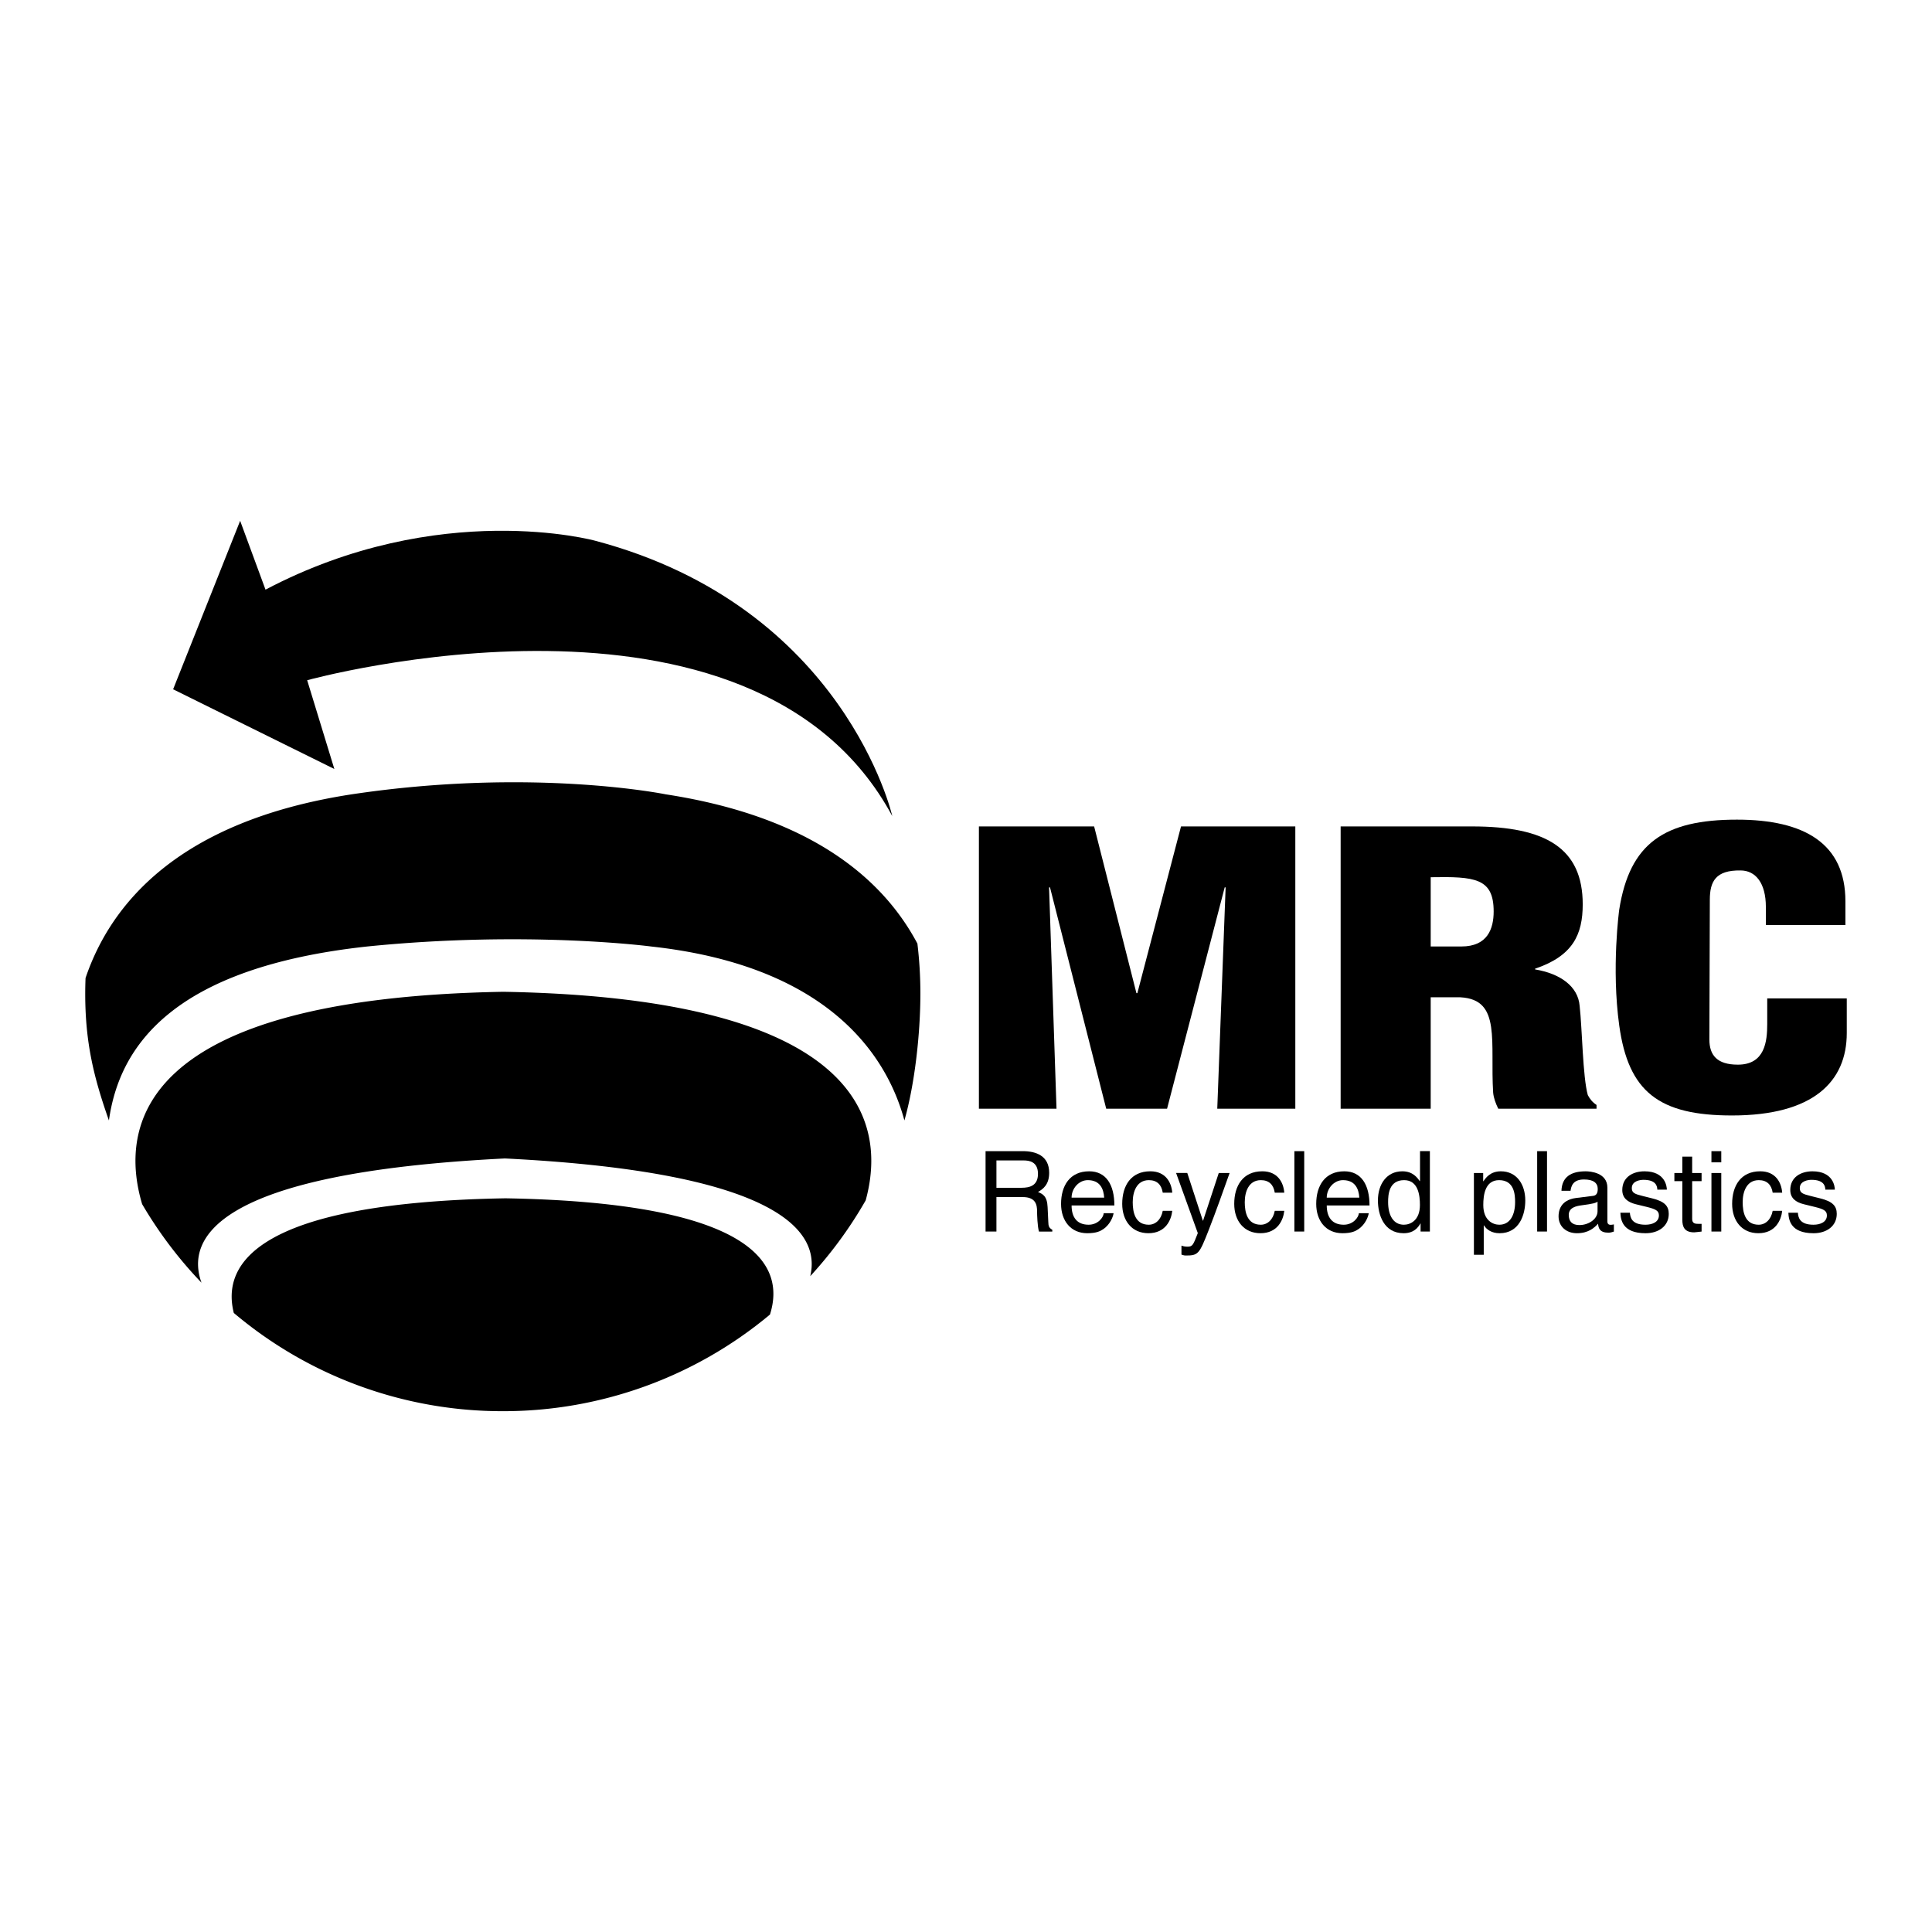
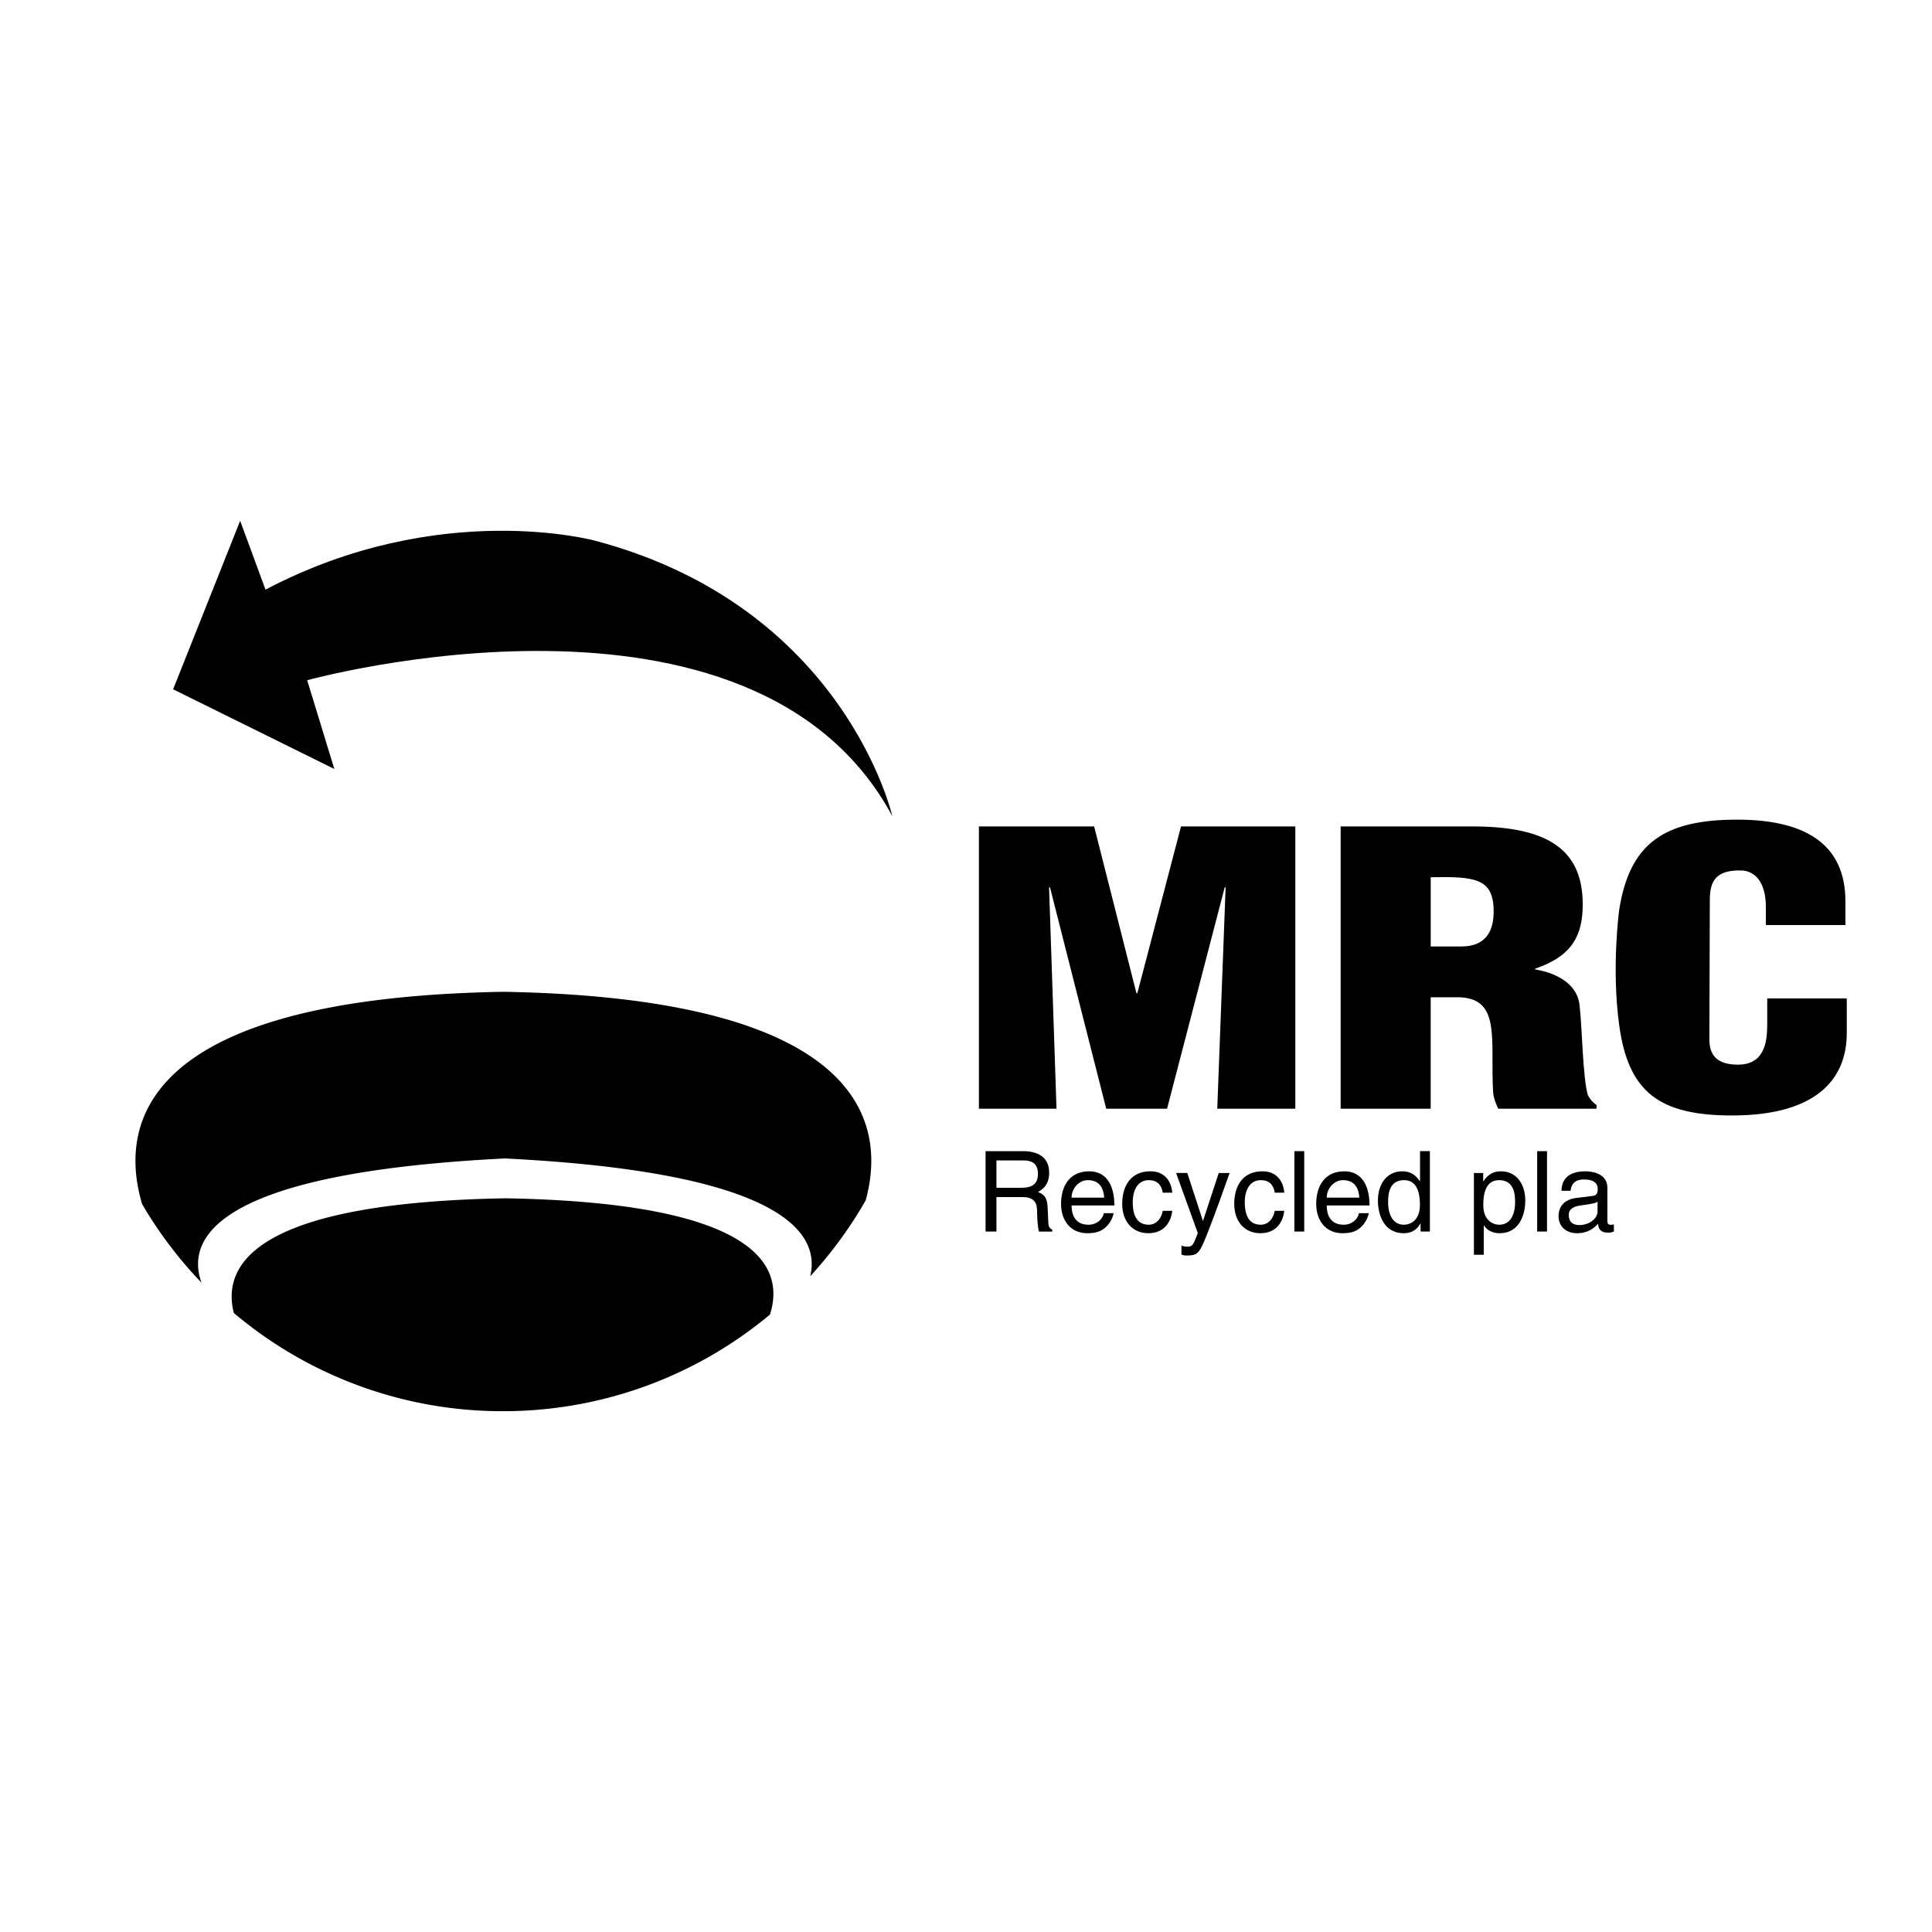
<svg xmlns="http://www.w3.org/2000/svg" width="2500" height="2500" viewBox="0 0 192.756 192.756">
  <g fill-rule="evenodd" clip-rule="evenodd">
    <path fill="#fff" d="M0 0h192.756v192.756H0V0z" />
    <path d="M50.427 119.555c-24.831.432-28.336 6.551-27.1 11.439a41.497 41.497 0 0 0 26.84 9.801 41.494 41.494 0 0 0 26.651-9.641c1.579-4.949-1.489-11.168-26.391-11.599z" />
    <path d="M50.222 98.951c-36.732.639-38.299 13.607-36.041 21.186a41.863 41.863 0 0 0 5.922 7.838c-1.525-4.225.927-10.934 30.269-12.395 27.88 1.387 31.482 7.516 30.465 11.746a41.826 41.826 0 0 0 5.533-7.566c2.09-7.625-.019-20.18-36.148-20.809z" />
-     <path d="M91.53 94.143c-3.347-6.311-10.428-12.633-25.103-14.891 0 0-13.279-2.711-31.352 0-17.359 2.67-24.07 11.028-26.54 18.326a42.36 42.36 0 0 0-.032 1.555c0 4.859.835 8.318 2.364 12.654 1.058-7.541 6.53-15.252 25.743-17.353 16.085-1.627 28.37 0 28.37 0 17.197 1.88 23.385 10.425 25.253 17.353 1.038-3.639 1.594-8.684 1.594-12.654a41.712 41.712 0 0 0-.297-4.99z" />
    <path d="M30.647 67.866s44.46-12.29 58.377 13.555c0 0-4.744-20.875-29.64-27.471 0 0-15.521-4.27-32.894 4.879l-2.53-6.868-6.687 16.809 16.085 7.952-2.711-8.856zM97.666 110.615V82.453h11.496l4.219 16.633h.094l4.355-16.633h11.404v28.162h-7.787l.834-22.08h-.093l-5.749 22.08h-6.072l-5.607-22.08h-.094l.742 22.08h-7.742zM142.742 110.615h-8.986V82.453h13.123c7.352 0 11.029 2.178 11.029 7.772 0 3.004-.971 5.144-4.75 6.421v.074c2.502.414 4.291 1.689 4.443 3.643.256 2.252.307 7.096.816 8.898.205.377.459.715.869.977v.377h-9.805c-.256-.527-.459-1.053-.51-1.615-.154-2.479.051-4.807-.205-6.533-.256-1.729-.971-2.855-3.064-2.967h-2.961v11.115h.001z" />
    <path d="M142.742 94.43h3.064c2.604 0 3.217-1.765 3.217-3.492 0-3.342-1.889-3.492-6.281-3.417v6.909z" fill="#fff" />
    <path d="M161.551 90.75c1.043-6.611 4.486-8.974 11.746-8.974 6.762 0 10.82 2.403 10.82 8.148v2.366h-7.936v-1.802c0-2.403-1.037-3.643-2.525-3.643-2.479-.037-3.066 1.089-3.066 2.929l-.045 13.931c0 1.576.768 2.516 2.842 2.516 2.705 0 2.93-2.328 2.93-4.055v-2.555h7.936v3.455c0 4.844-3.336 8.225-11.451 8.225-7.305 0-10.336-2.371-11.25-8.975-.798-5.769-.001-11.566-.001-11.566zM99.414 122.873H98.33v-8.023h3.709c1.318 0 2.637.459 2.637 2.156 0 1.186-.604 1.621-1.117 1.922.459.189.916.391.961 1.508l.068 1.453c.01.447.066.615.4.805v.18h-1.328c-.156-.492-.191-1.711-.191-2.012 0-.66-.133-1.43-1.43-1.43h-2.625v3.441z" />
    <path d="M99.414 118.504h2.514c.793 0 1.631-.201 1.631-1.387 0-1.24-.904-1.34-1.441-1.34h-2.703v2.727h-.001z" fill="#fff" />
    <path d="M111.102 121.039c-.033.279-.301 1.107-1.039 1.6-.268.178-.648.4-1.586.4-1.643 0-2.615-1.238-2.615-2.926 0-1.811.871-3.252 2.805-3.252 1.688 0 2.514 1.34 2.514 3.408h-4.268c0 1.217.57 1.922 1.697 1.922.928 0 1.477-.715 1.51-1.152h.982z" />
    <path d="M110.164 119.486c-.057-.904-.436-1.742-1.633-1.742-.904 0-1.619.838-1.619 1.742h3.252z" fill="#fff" />
    <path d="M116.008 118.994c-.123-.781-.559-1.25-1.387-1.25-1.217 0-1.609 1.162-1.609 2.201 0 1.006.246 2.246 1.6 2.246.658 0 1.229-.492 1.396-1.387h.949c-.102.928-.67 2.234-2.381 2.234-1.641 0-2.613-1.238-2.613-2.926 0-1.811.871-3.252 2.805-3.252 1.529 0 2.111 1.117 2.189 2.133h-.949v.001zM121.596 117.029h1.084c-.682 1.91-1.354 3.82-2.102 5.732-.928 2.367-1.027 2.502-2.291 2.502-.145 0-.256-.045-.412-.09v-.895c.123.045.324.102.592.102.514 0 .57-.145 1.039-1.352l-2.168-6h1.117l1.553 4.76h.023l1.565-4.759zM127.184 118.994c-.123-.781-.559-1.25-1.387-1.25-1.217 0-1.607 1.162-1.607 2.201 0 1.006.246 2.246 1.598 2.246.658 0 1.229-.492 1.396-1.387h.949c-.1.928-.67 2.234-2.379 2.234-1.643 0-2.615-1.238-2.615-2.926 0-1.811.871-3.252 2.805-3.252 1.531 0 2.111 1.117 2.189 2.133h-.949v.001zM130.123 122.873h-.982v-8.023h.982v8.023zM136.559 121.039c-.033.279-.301 1.107-1.039 1.6-.268.178-.648.4-1.586.4-1.643 0-2.615-1.238-2.615-2.926 0-1.811.871-3.252 2.805-3.252 1.688 0 2.514 1.34 2.514 3.408h-4.268c0 1.217.57 1.922 1.697 1.922.928 0 1.475-.715 1.51-1.152h.982z" />
    <path d="M135.619 119.486c-.055-.904-.436-1.742-1.631-1.742-.904 0-1.619.838-1.619 1.742h3.25z" fill="#fff" />
    <path d="M142.66 122.873h-.928v-.805h-.021c-.426.793-1.096.971-1.666.971-1.988 0-2.57-1.865-2.57-3.262 0-1.643.883-2.916 2.438-2.916 1.061 0 1.508.658 1.742.994l.021-.078v-2.928h.984v8.024z" />
    <path d="M140.066 122.191c.627 0 1.6-.414 1.6-1.967 0-.949-.158-2.48-1.576-2.48-1.52 0-1.598 1.441-1.598 2.189 0 1.286.502 2.258 1.574 2.258z" fill="#fff" />
    <path d="M147.051 117.029h.926v.826H148c.234-.336.682-.994 1.742-.994 1.555 0 2.436 1.273 2.436 2.916 0 1.396-.58 3.262-2.568 3.262-.783 0-1.297-.367-1.555-.781h-.021v2.928h-.982v-8.157h-.001z" />
    <path d="M149.586 122.191c1.072 0 1.576-.973 1.576-2.258 0-.748-.078-2.189-1.598-2.189-1.42 0-1.576 1.531-1.576 2.48 0 1.553.973 1.967 1.598 1.967z" fill="#fff" />
    <path d="M154.346 122.873h-.983v-8.023h.983v8.023zM155.787 118.805c.045-1.396.973-1.943 2.414-1.943.469 0 2.168.133 2.168 1.631v3.363c0 .246.123.346.324.346.09 0 .213-.021.324-.043v.715c-.168.045-.312.111-.537.111-.871 0-1.006-.447-1.039-.895-.381.414-.973.949-2.111.949-1.072 0-1.832-.682-1.832-1.686 0-.492.145-1.633 1.775-1.834l1.621-.201c.234-.021.514-.111.514-.691 0-.615-.447-.951-1.375-.951-1.117 0-1.273.682-1.34 1.129h-.906z" />
    <path d="M159.387 119.889c-.158.123-.404.213-1.621.369-.48.066-1.252.213-1.252.949 0 .637.324 1.018 1.062 1.018.916 0 1.811-.592 1.811-1.375v-.961z" fill="#fff" />
-     <path d="M165.352 118.693c-.01-.369-.145-.982-1.385-.982-.301 0-1.162.1-1.162.826 0 .48.303.592 1.062.781l.982.246c1.219.303 1.643.75 1.643 1.543 0 1.207-.994 1.932-2.312 1.932-2.312 0-2.48-1.34-2.514-2.045h.949c.033.459.168 1.197 1.553 1.197.703 0 1.342-.279 1.342-.928 0-.469-.324-.627-1.162-.838l-1.141-.279c-.814-.201-1.352-.615-1.352-1.42 0-1.285 1.061-1.865 2.213-1.865 2.088 0 2.234 1.541 2.234 1.832h-.95zM168.828 117.844v3.799c0 .459.391.459.594.459h.346v.771c-.357.033-.637.078-.738.078-.971 0-1.184-.549-1.184-1.252v-3.855h-.793v-.814h.793v-1.633h.982v1.633h.939v.814h-.939zM171.732 122.873h-.982v-5.844h.982v5.844zM170.75 115.967v-1.117h.982v1.117h-.982zM176.861 118.994c-.123-.781-.559-1.25-1.387-1.25-1.217 0-1.607 1.162-1.607 2.201 0 1.006.244 2.246 1.598 2.246.658 0 1.229-.492 1.396-1.387h.949c-.1.928-.67 2.234-2.379 2.234-1.643 0-2.615-1.238-2.615-2.926 0-1.811.871-3.252 2.805-3.252 1.531 0 2.111 1.117 2.189 2.133h-.949v.001zM182.113 118.693c-.01-.369-.145-.982-1.385-.982-.303 0-1.162.1-1.162.826 0 .48.301.592 1.061.781l.984.246c1.217.303 1.643.75 1.643 1.543 0 1.207-.994 1.932-2.312 1.932-2.314 0-2.482-1.34-2.516-2.045h.951c.033.459.166 1.197 1.553 1.197.703 0 1.34-.279 1.34-.928 0-.469-.324-.627-1.162-.838l-1.139-.279c-.816-.201-1.352-.615-1.352-1.42 0-1.285 1.061-1.865 2.211-1.865 2.09 0 2.234 1.541 2.234 1.832h-.949z" />
  </g>
</svg>